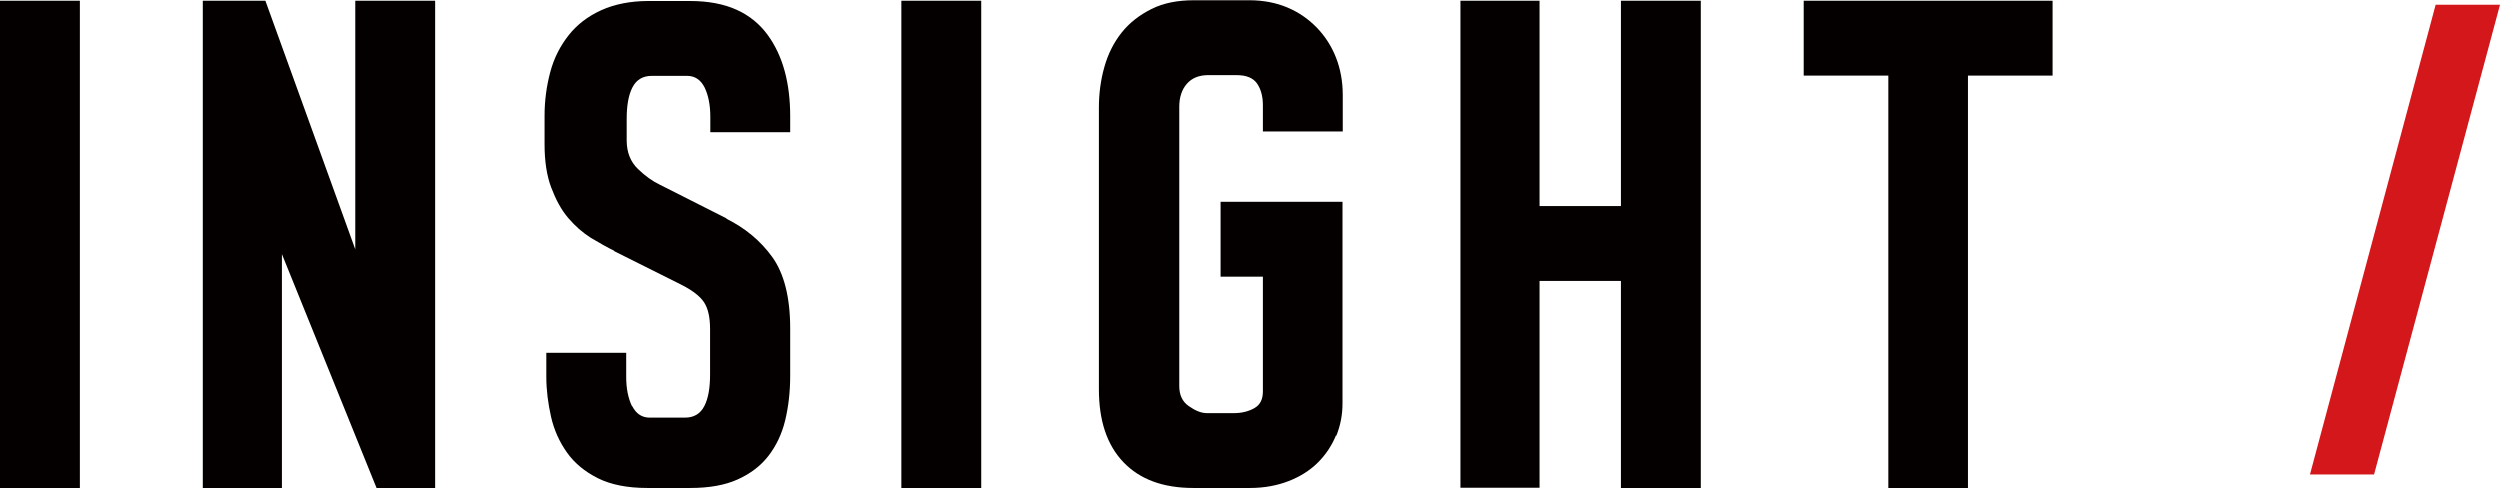
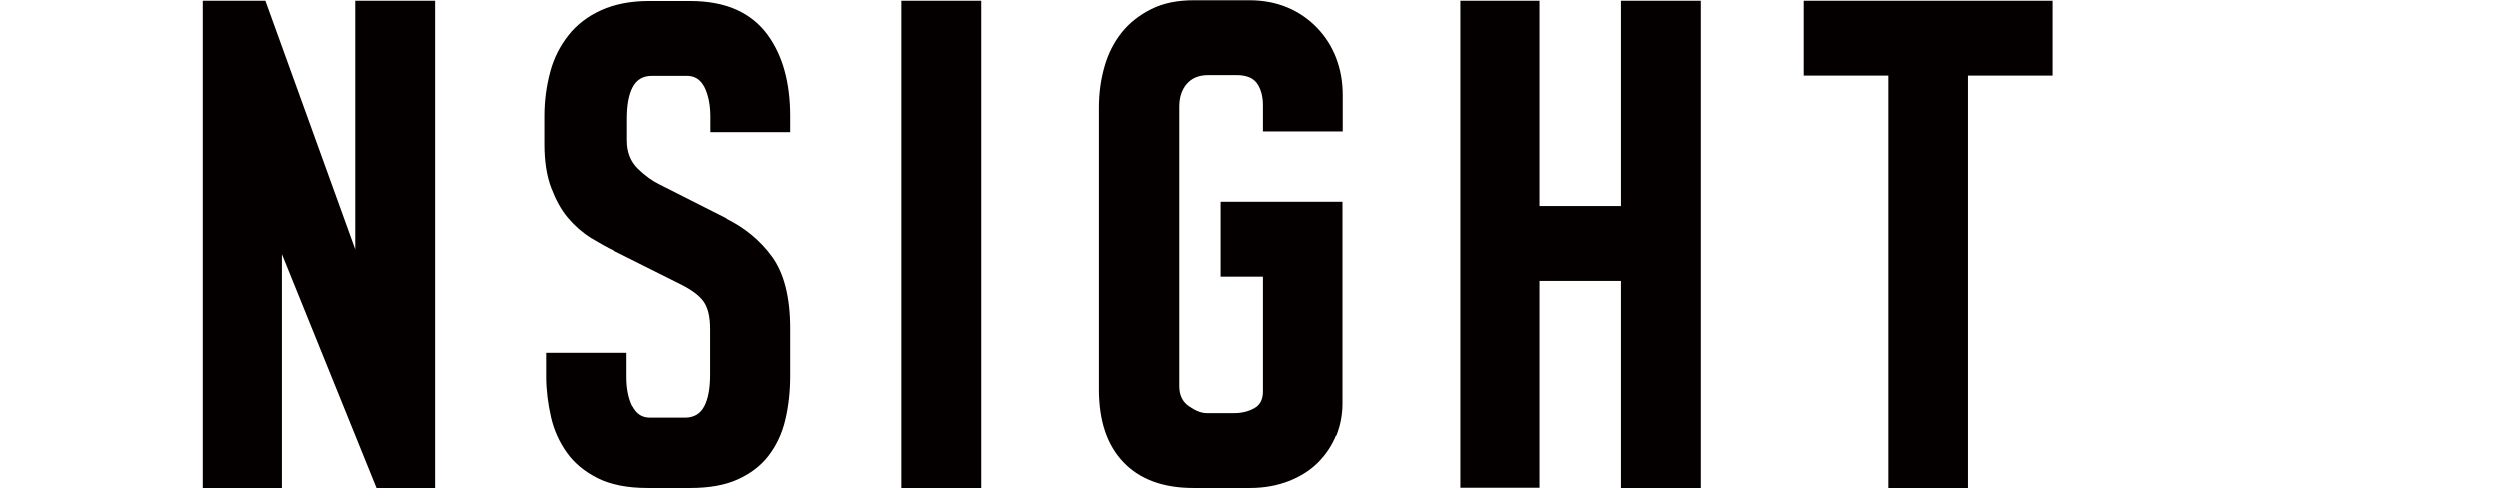
<svg xmlns="http://www.w3.org/2000/svg" id="a" width="99.85" height="19.49" viewBox="0 0 99.85 19.49">
  <defs>
    <style>.b{fill:#040000;}.c{fill:#d3171a;}</style>
  </defs>
-   <path class="b" d="m0,.03h3.19v19.46H0V.03Z" />
  <path class="b" d="m11.26,10.15v9.34h-3.16V.03h2.5l3.59,9.93V.03h3.19v19.46h-2.34l-3.78-9.34Z" />
  <path class="b" d="m25.25,16.22c.16.31.39.46.7.46h1.41c.35,0,.61-.15.77-.46.16-.31.23-.73.23-1.26v-1.82c0-.47-.08-.83-.25-1.08s-.48-.48-.94-.71l-2.66-1.33h.03c-.29-.14-.6-.32-.94-.52-.33-.21-.63-.47-.91-.8s-.49-.73-.67-1.2-.27-1.05-.27-1.73v-1.14c0-.62.08-1.2.23-1.76s.4-1.04.73-1.46.77-.76,1.3-1,1.16-.37,1.89-.37h1.66c.73,0,1.35.12,1.86.35s.92.57,1.23.99.54.91.69,1.46.22,1.15.22,1.79v.65h-3.19v-.62c0-.47-.08-.86-.23-1.17-.16-.31-.39-.46-.7-.46h-1.41c-.35,0-.61.15-.77.46-.16.31-.23.73-.23,1.26v.86c0,.47.15.85.45,1.14.3.29.59.49.86.62l2.69,1.36h-.03c.75.37,1.37.88,1.84,1.53s.72,1.6.72,2.85v1.91c0,.64-.07,1.23-.2,1.77s-.36,1.02-.67,1.42-.72.71-1.23.94-1.14.34-1.89.34h-1.72c-.79,0-1.45-.13-1.97-.39-.52-.26-.93-.6-1.23-1.02-.3-.42-.52-.9-.64-1.43-.12-.53-.19-1.07-.19-1.6v-.96h3.19v.96c0,.47.08.86.23,1.17Z" />
  <path class="b" d="m36,.03h3.19v19.46h-3.19V.03Z" />
  <path class="b" d="m53.36,17.39c-.17.41-.41.77-.72,1.08-.31.31-.7.56-1.16.74s-.98.28-1.56.28h-2.25c-1.21,0-2.14-.34-2.8-1.03s-.98-1.66-.98-2.91V4.29c0-.55.07-1.09.22-1.62s.38-.98.69-1.37.71-.7,1.19-.94c.48-.24,1.04-.35,1.69-.35h2.22c.56,0,1.07.1,1.52.29s.84.46,1.17.8.59.74.77,1.2c.18.46.27.96.27,1.5v1.45h-3.19v-1.05c0-.35-.08-.64-.23-.86-.16-.23-.43-.34-.83-.34h-1.12c-.38,0-.66.12-.86.35s-.3.54-.3.91v11.16c0,.35.12.62.38.8s.49.28.72.28h1.09c.31,0,.58-.07.81-.2s.34-.35.34-.66v-4.59h-1.69v-2.99h4.87v8.05c0,.45-.08.88-.25,1.3Z" />
  <path class="b" d="m64.74,11.22h-3.25v8.26h-3.16V.03h3.16v8.2h3.25V.03h3.19v19.46h-3.19v-8.26Z" />
  <path class="b" d="m78.61,19.49h-3.19V3.02h-3.38V.03h9.94v2.99h-3.38v16.47Z" />
-   <polygon class="c" points="97.28 .19 99.85 .19 94.82 18.95 92.26 18.95 97.28 .19" />
</svg>